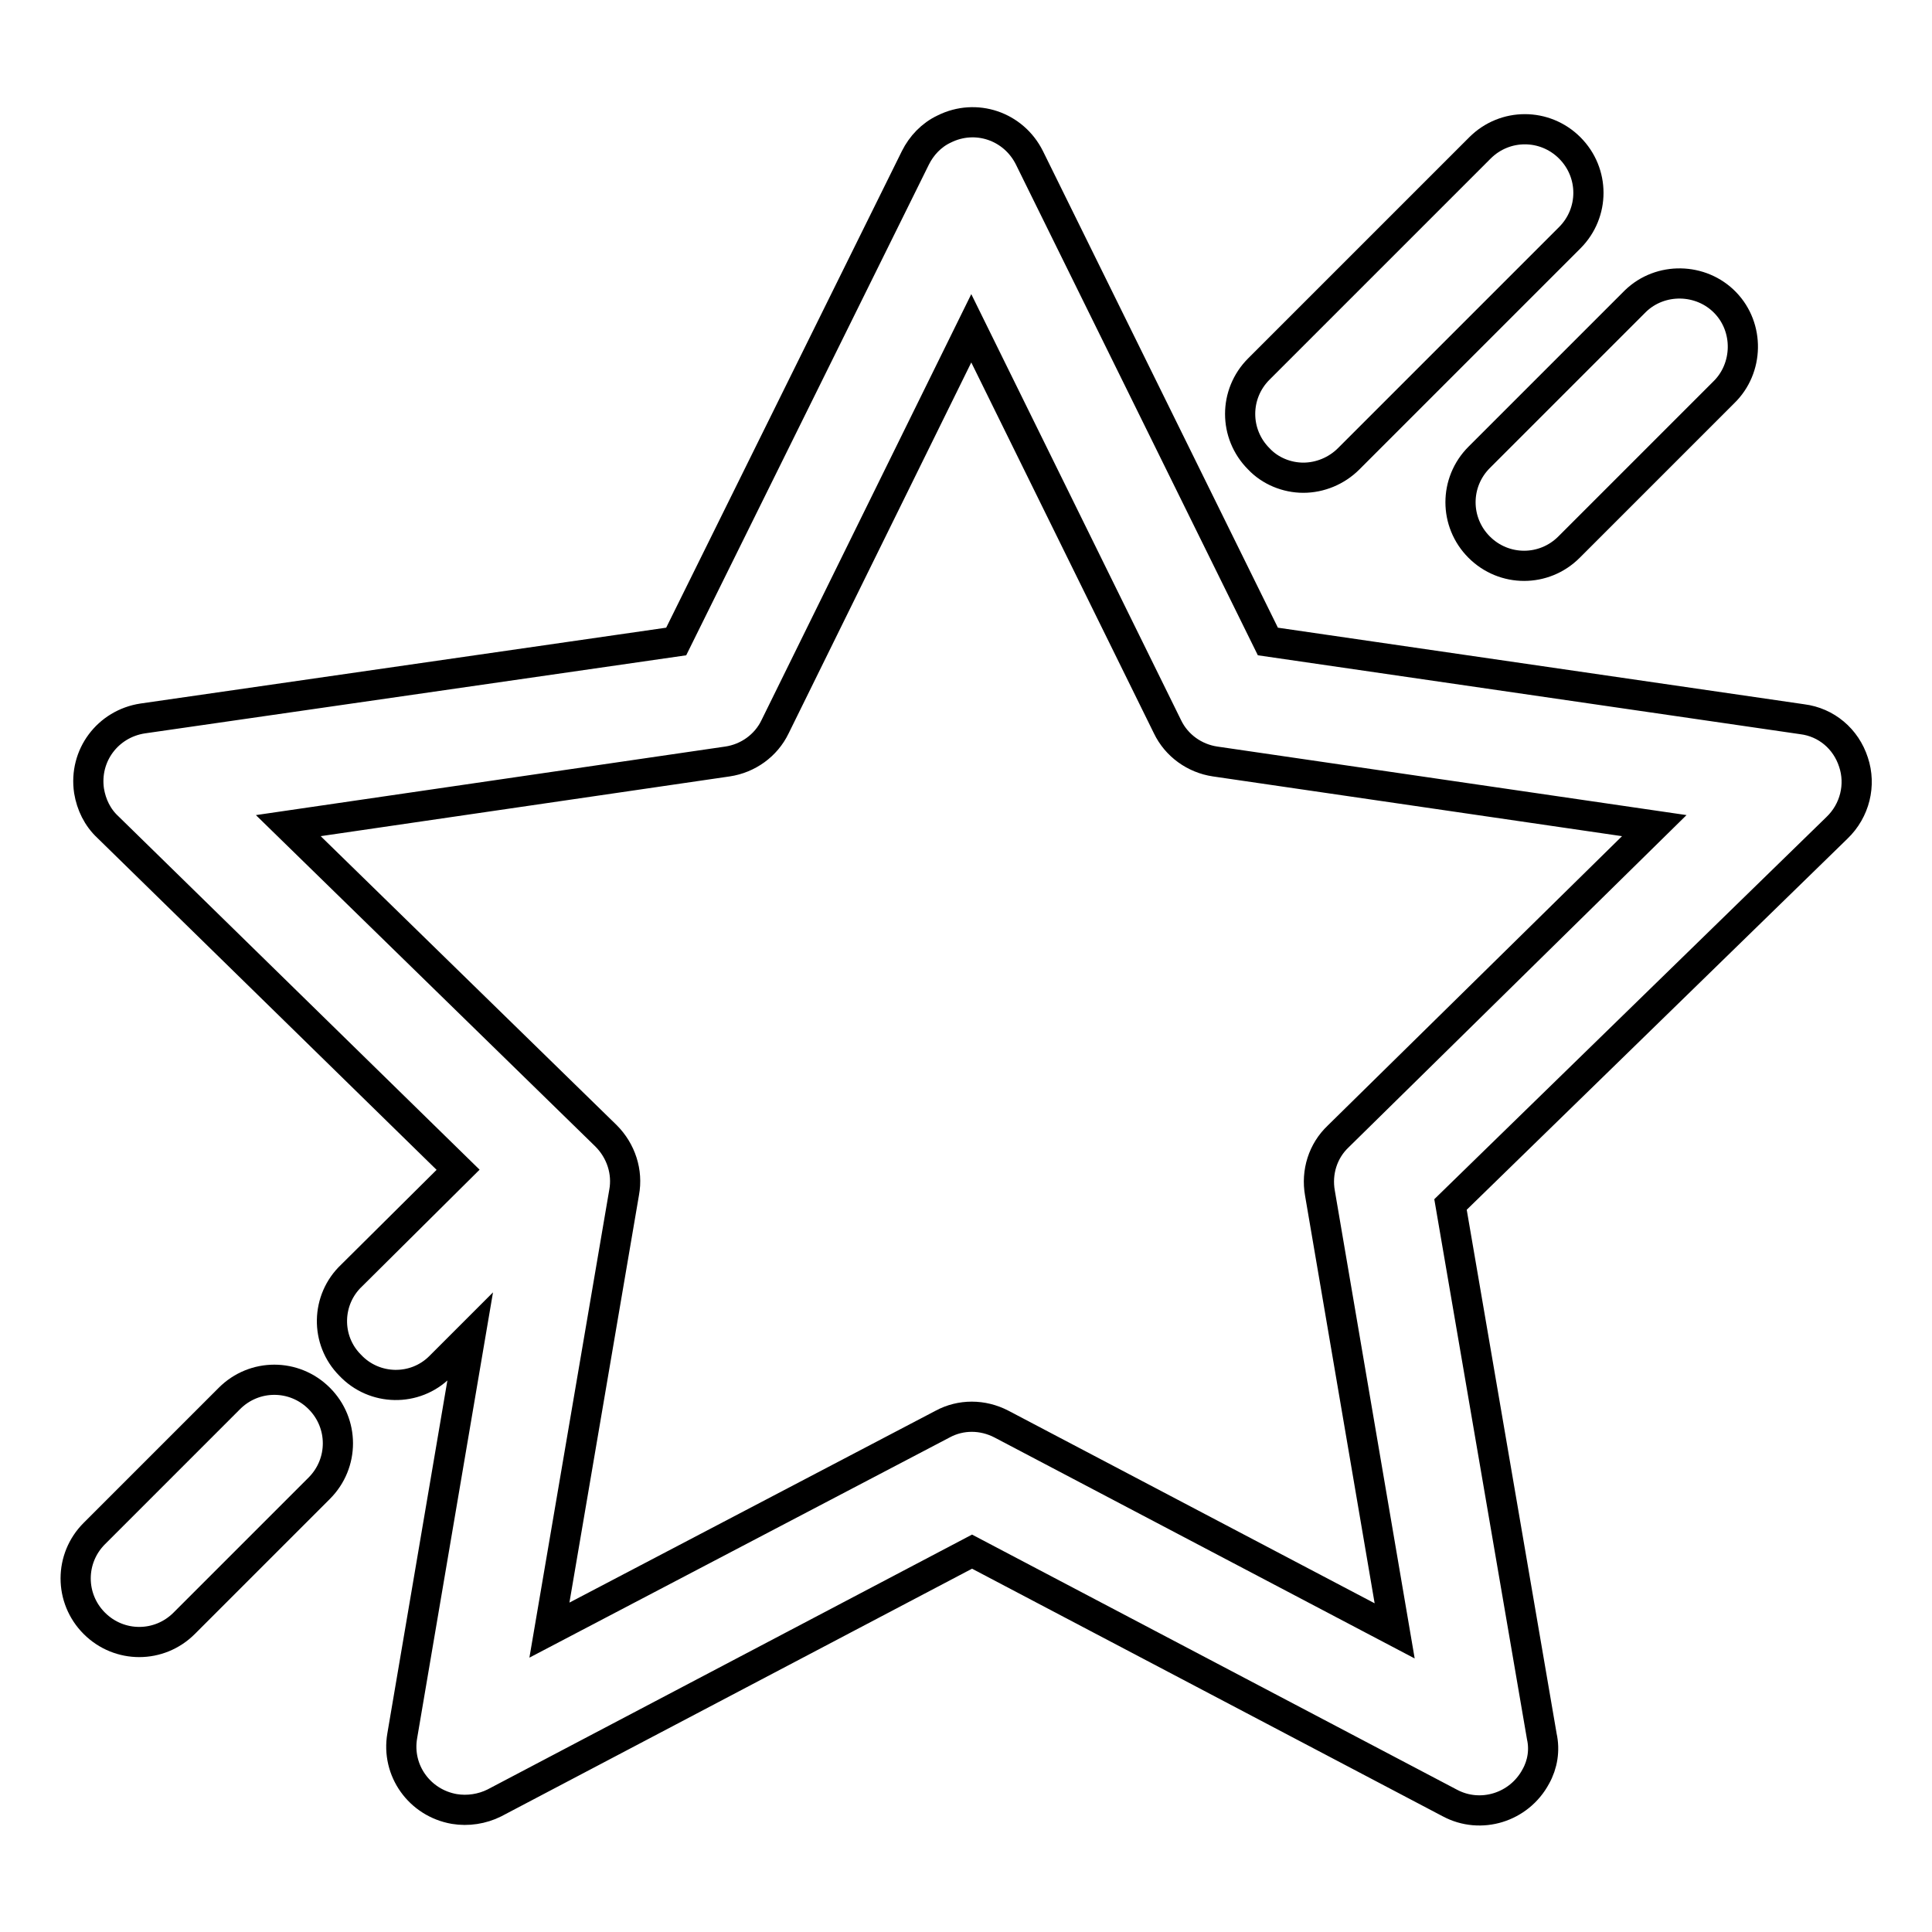
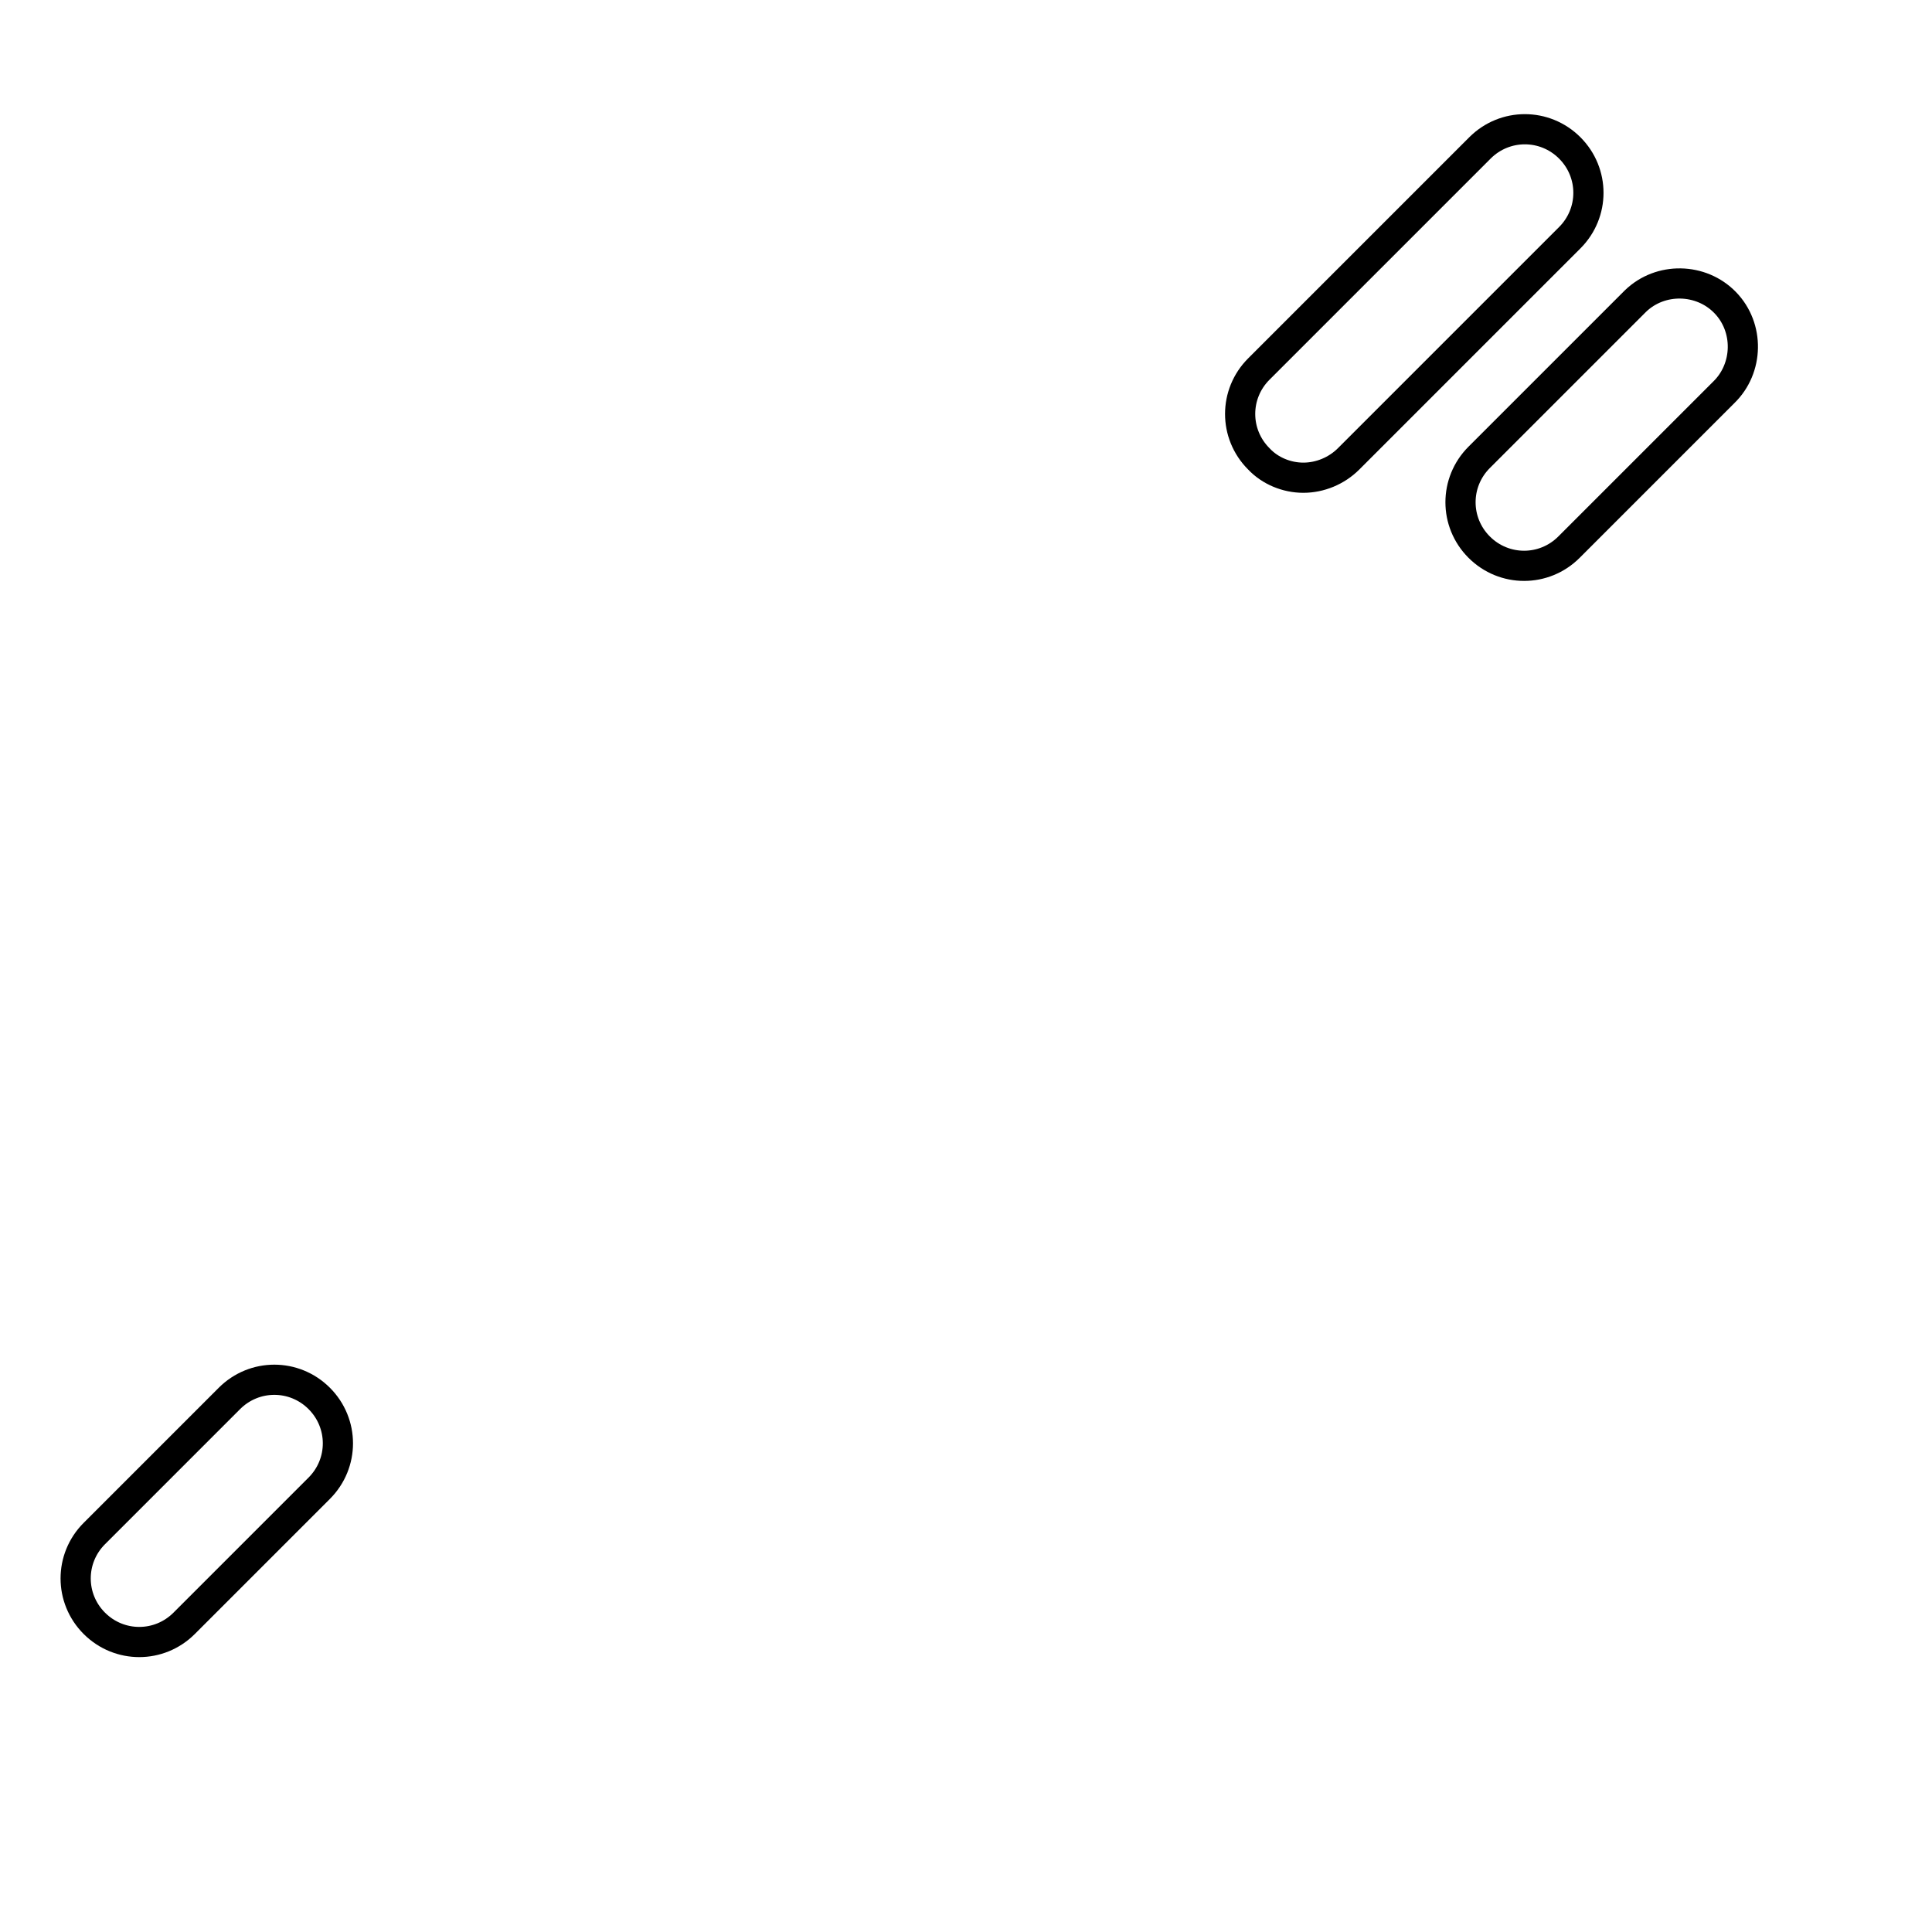
<svg xmlns="http://www.w3.org/2000/svg" version="1.1" x="0px" y="0px" viewBox="0 0 256 256" enable-background="new 0 0 256 256" xml:space="preserve">
  <g>
    <path stroke-width="4" fill-opacity="0" stroke="#000000" d="M30.4,185.3l-17.9,17.9c-3.3,3.3-3.3,8.6,0,11.9s8.6,3.3,11.9,0l0,0l17.9-17.9c3.3-3.3,3.3-8.6,0-11.9 C39,182,33.7,182,30.4,185.3z M172.7,63.3c2.2,0,4.4-0.9,6-2.5l29.3-29.3c3.3-3.3,3.3-8.6,0-11.9c-3.3-3.3-8.6-3.3-11.9,0l0,0 l-29.3,29.3c-3.3,3.3-3.3,8.6,0,11.9C168.3,62.4,170.5,63.3,172.7,63.3z M196,72.5c3.3,3.3,8.6,3.3,11.9,0L228.4,52 c3.3-3.2,3.4-8.6,0.2-11.9s-8.6-3.4-11.9-0.2c-0.1,0.1-0.1,0.1-0.2,0.2L196,60.6C192.7,63.9,192.7,69.2,196,72.5z" />
-     <path stroke-width="4" fill-opacity="0" stroke="#000000" d="M245.6,101c-1-3.1-3.6-5.3-6.8-5.7L168,85l-31.6-64.1c-2.1-4.2-7.1-5.9-11.3-3.8c-1.7,0.8-3,2.2-3.8,3.8 L89.6,85L18.9,95.2c-4.6,0.7-7.8,4.9-7.1,9.6c0.3,1.8,1.1,3.5,2.5,4.8L60.7,155L46.6,169c-3.4,3.2-3.5,8.6-0.2,11.9 c3.2,3.4,8.6,3.5,11.9,0.2c0.1-0.1,0.2-0.2,0.2-0.2l3.8-3.8L53.3,230c-0.8,4.6,2.3,8.9,6.9,9.7c1.8,0.3,3.7,0,5.3-0.8l63.3-33.3 l63.3,33.3c4.1,2.2,9.2,0.6,11.4-3.5c0.9-1.6,1.2-3.5,0.8-5.3l-12.1-70.5l51.2-49.9C245.8,107.4,246.6,104,245.6,101z M177.3,150.6 c-2,1.9-2.9,4.7-2.4,7.5l9.9,58l-52.1-27.4c-2.5-1.3-5.4-1.3-7.8,0L72.8,216l9.9-58c0.5-2.7-0.4-5.5-2.4-7.5l-42.1-41.1l58.2-8.5 c2.7-0.4,5.1-2.1,6.3-4.6l26-52.8l26,52.8c1.2,2.5,3.6,4.2,6.3,4.6l58.2,8.5L177.3,150.6z" />
  </g>
</svg>